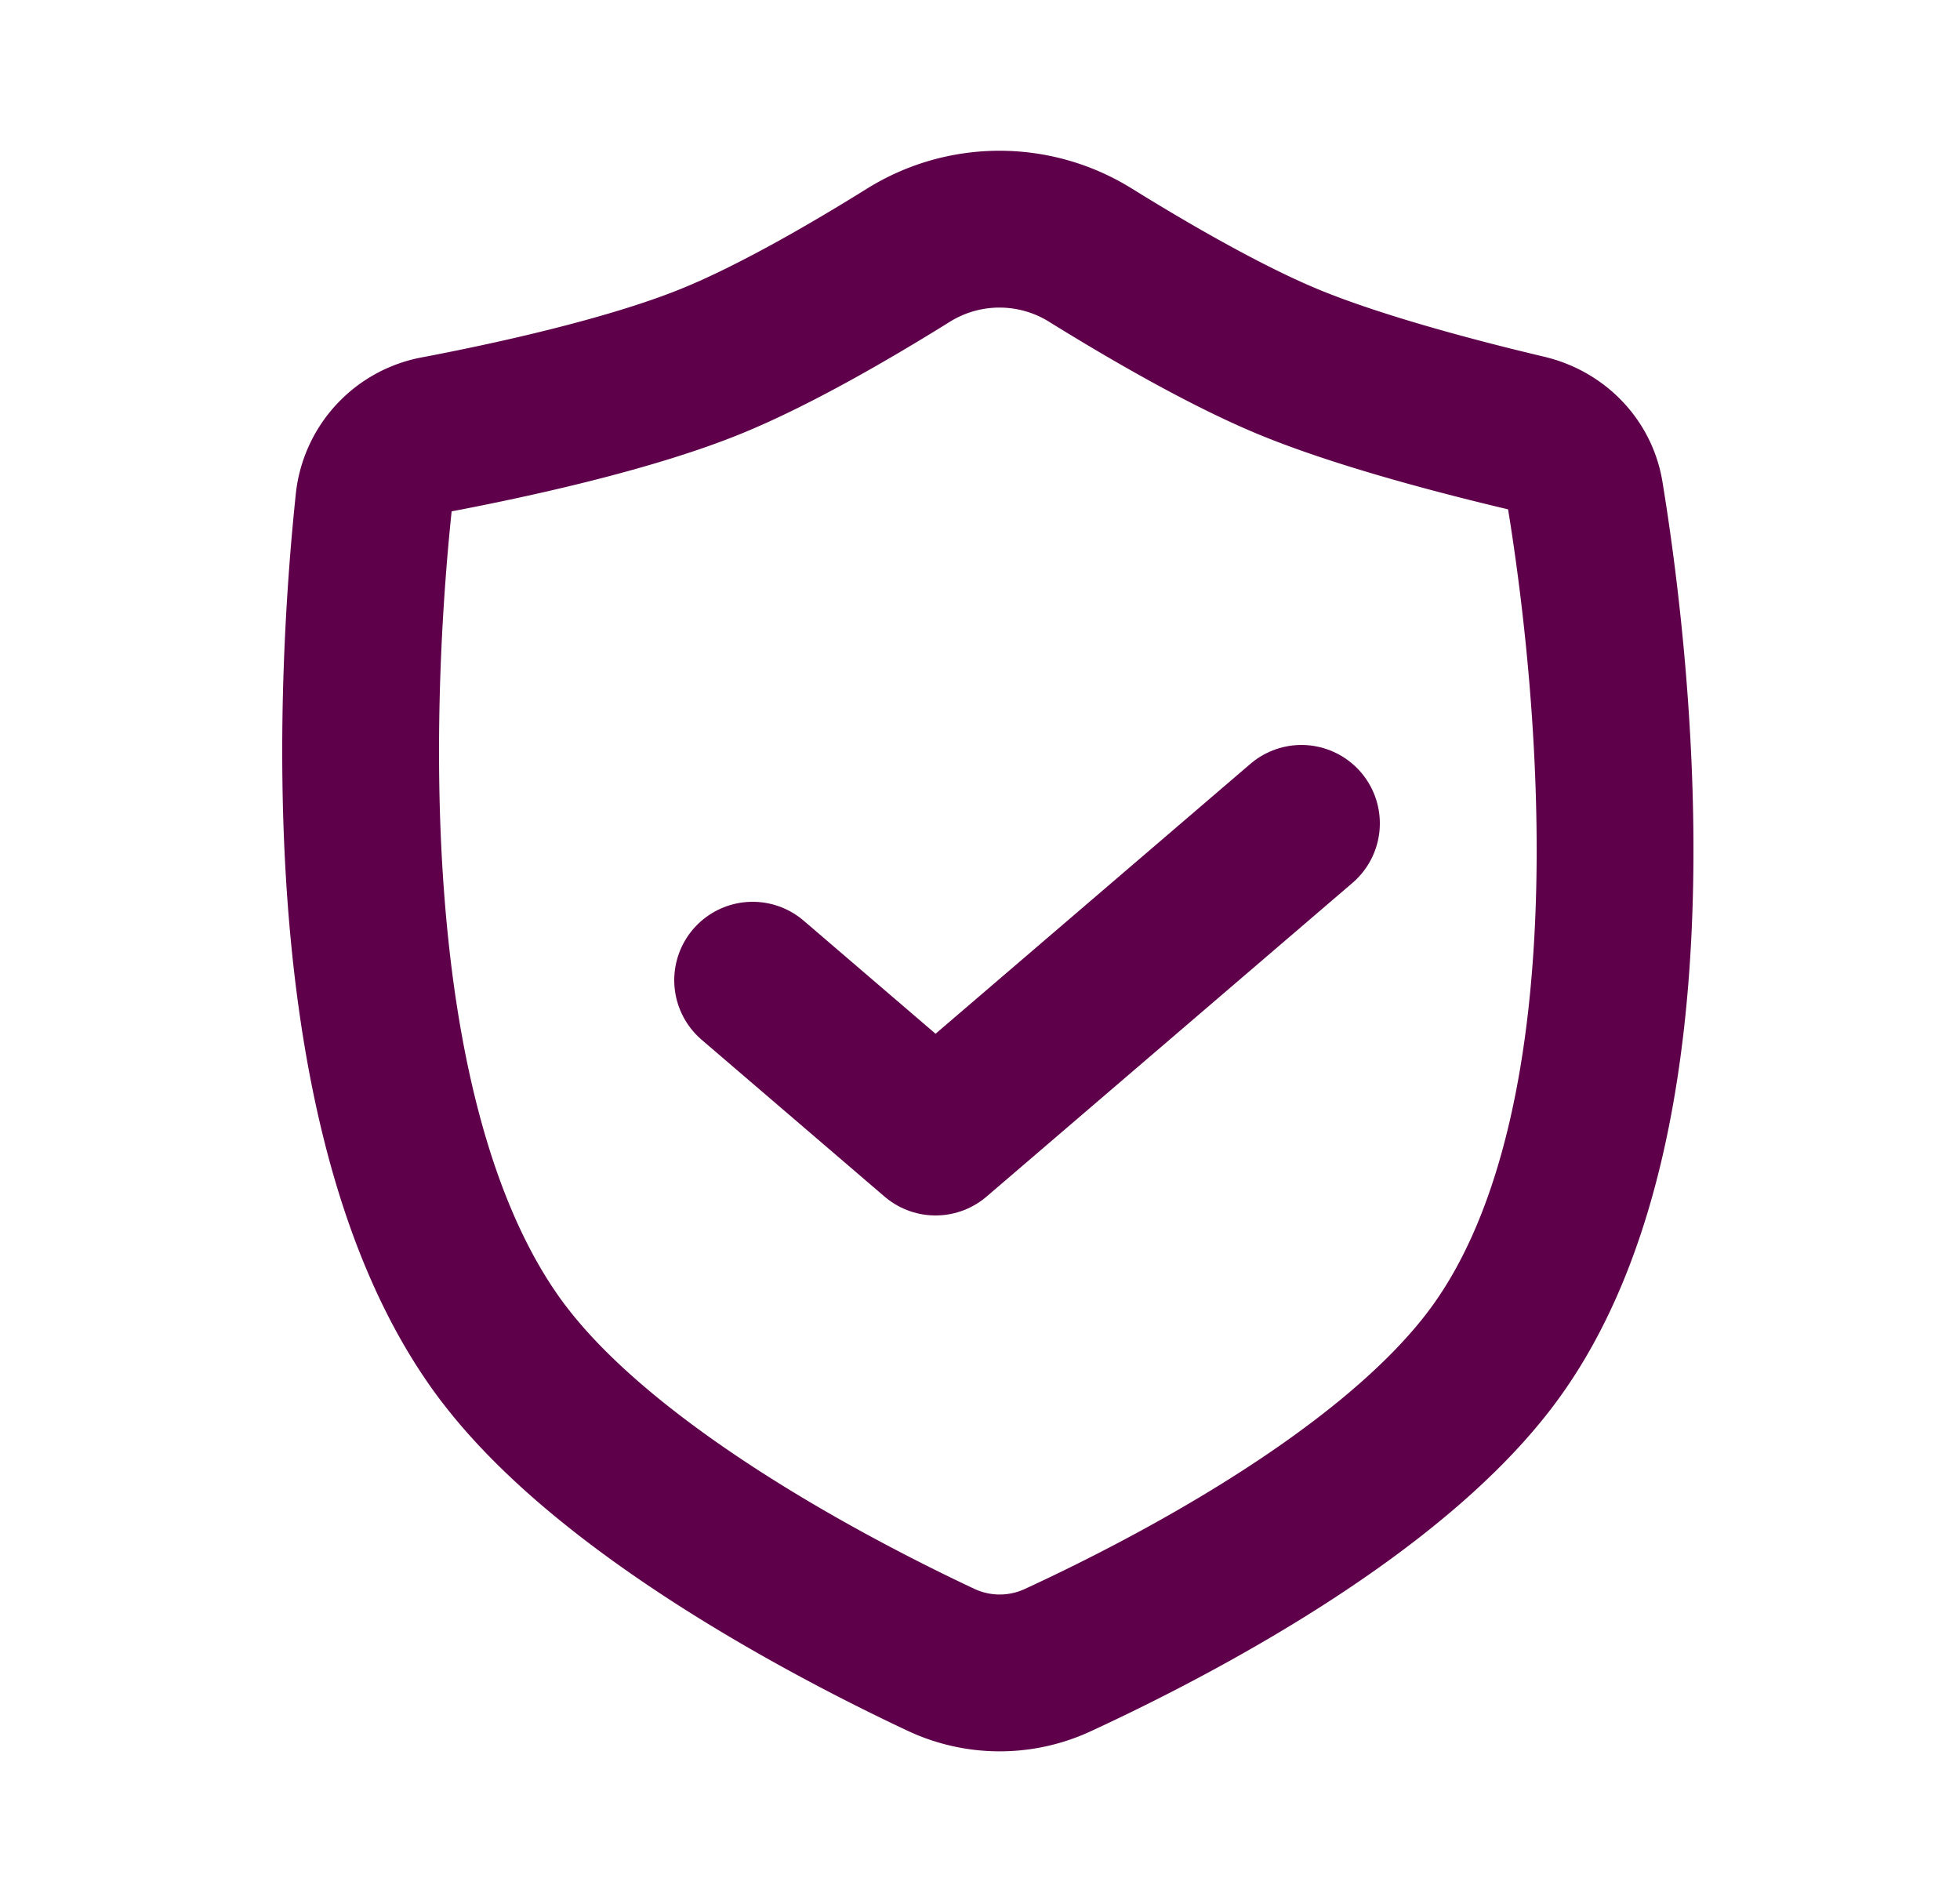
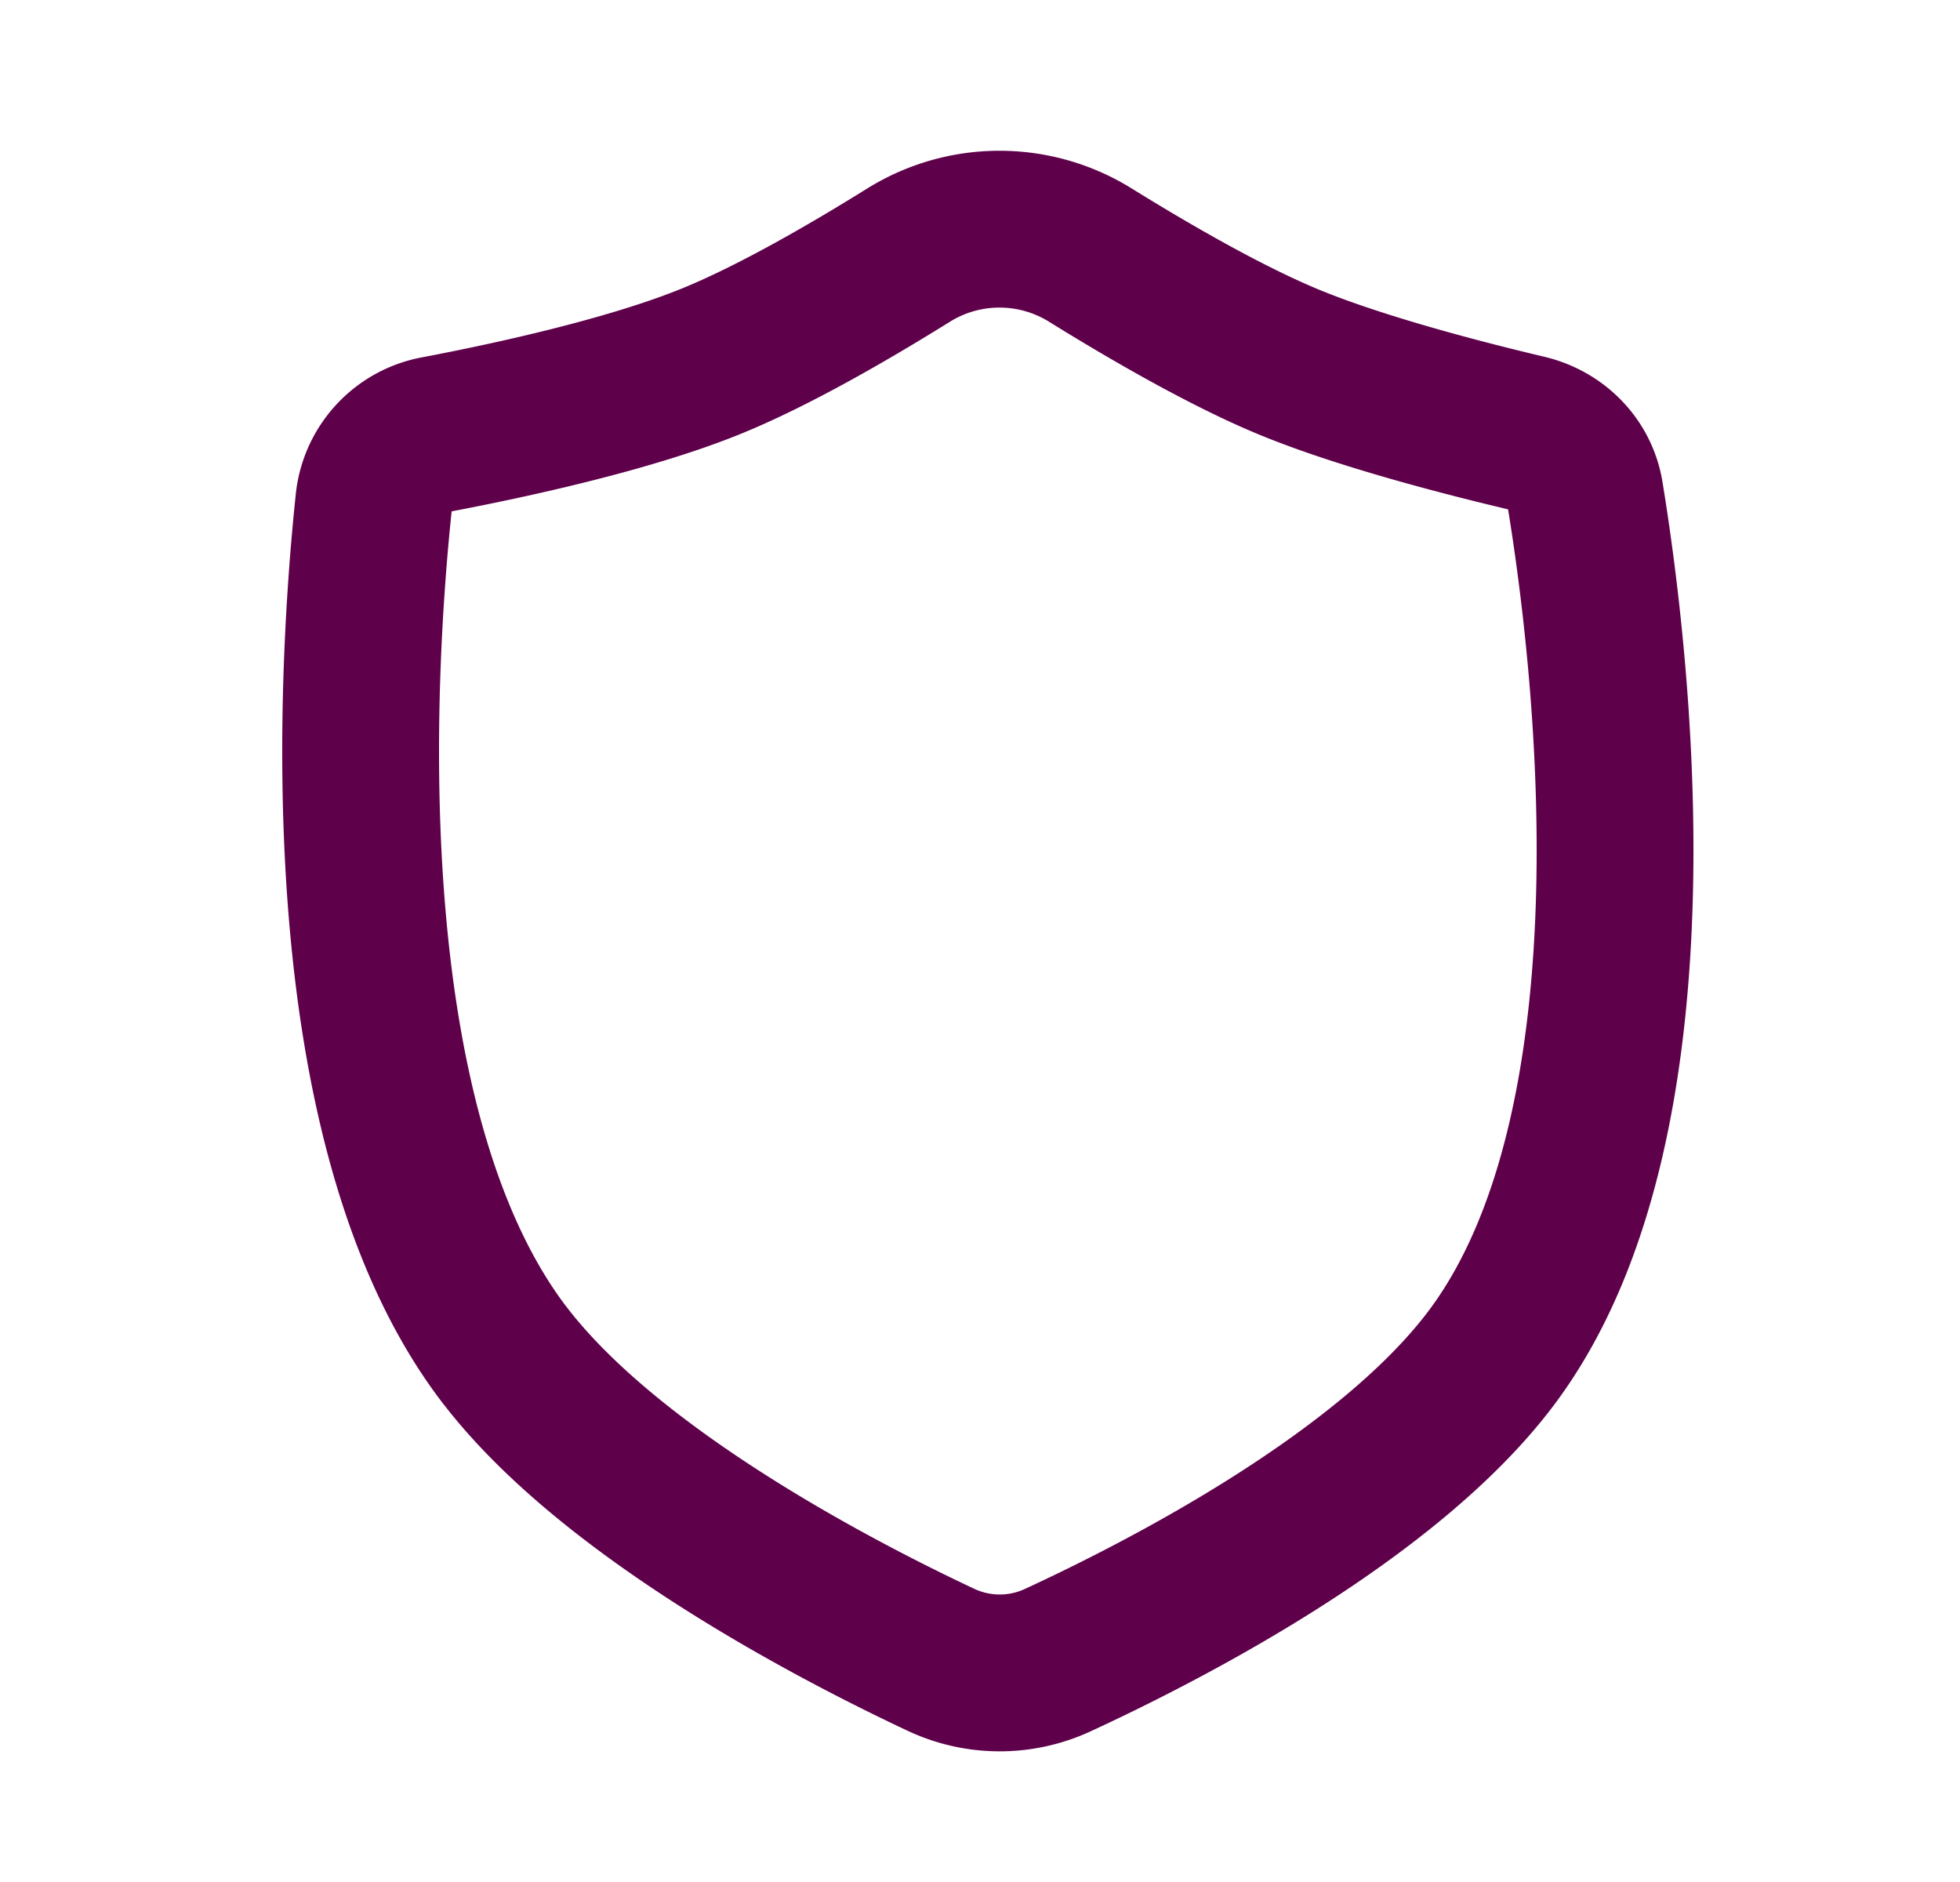
<svg xmlns="http://www.w3.org/2000/svg" width="25" height="24" viewBox="0 0 25 24" fill="none">
  <path d="M6.435 17.278C4.166 14.31 4.552 8.438 4.769 6.39a.983.983 0 0 1 .808-.852c.894-.17 2.431-.5 3.486-.928.807-.327 1.781-.893 2.525-1.356a2.197 2.197 0 0 1 2.313-.005c.745.462 1.719 1.027 2.522 1.361.924.384 2.26.727 3.042.912.387.091.689.392.753.784.322 1.962 1.068 7.938-1.166 10.97-1.318 1.79-4.196 3.265-5.561 3.895a1.762 1.762 0 0 1-1.492-.006c-1.357-.638-4.216-2.125-5.564-3.888z" stroke="#5F004B" stroke-width="2" stroke-linejoin="round" />
-   <path d="m16.6 10.5-4.667 4-2.333-2" stroke="#5F004B" stroke-width="2" stroke-linecap="round" stroke-linejoin="round" />
</svg>